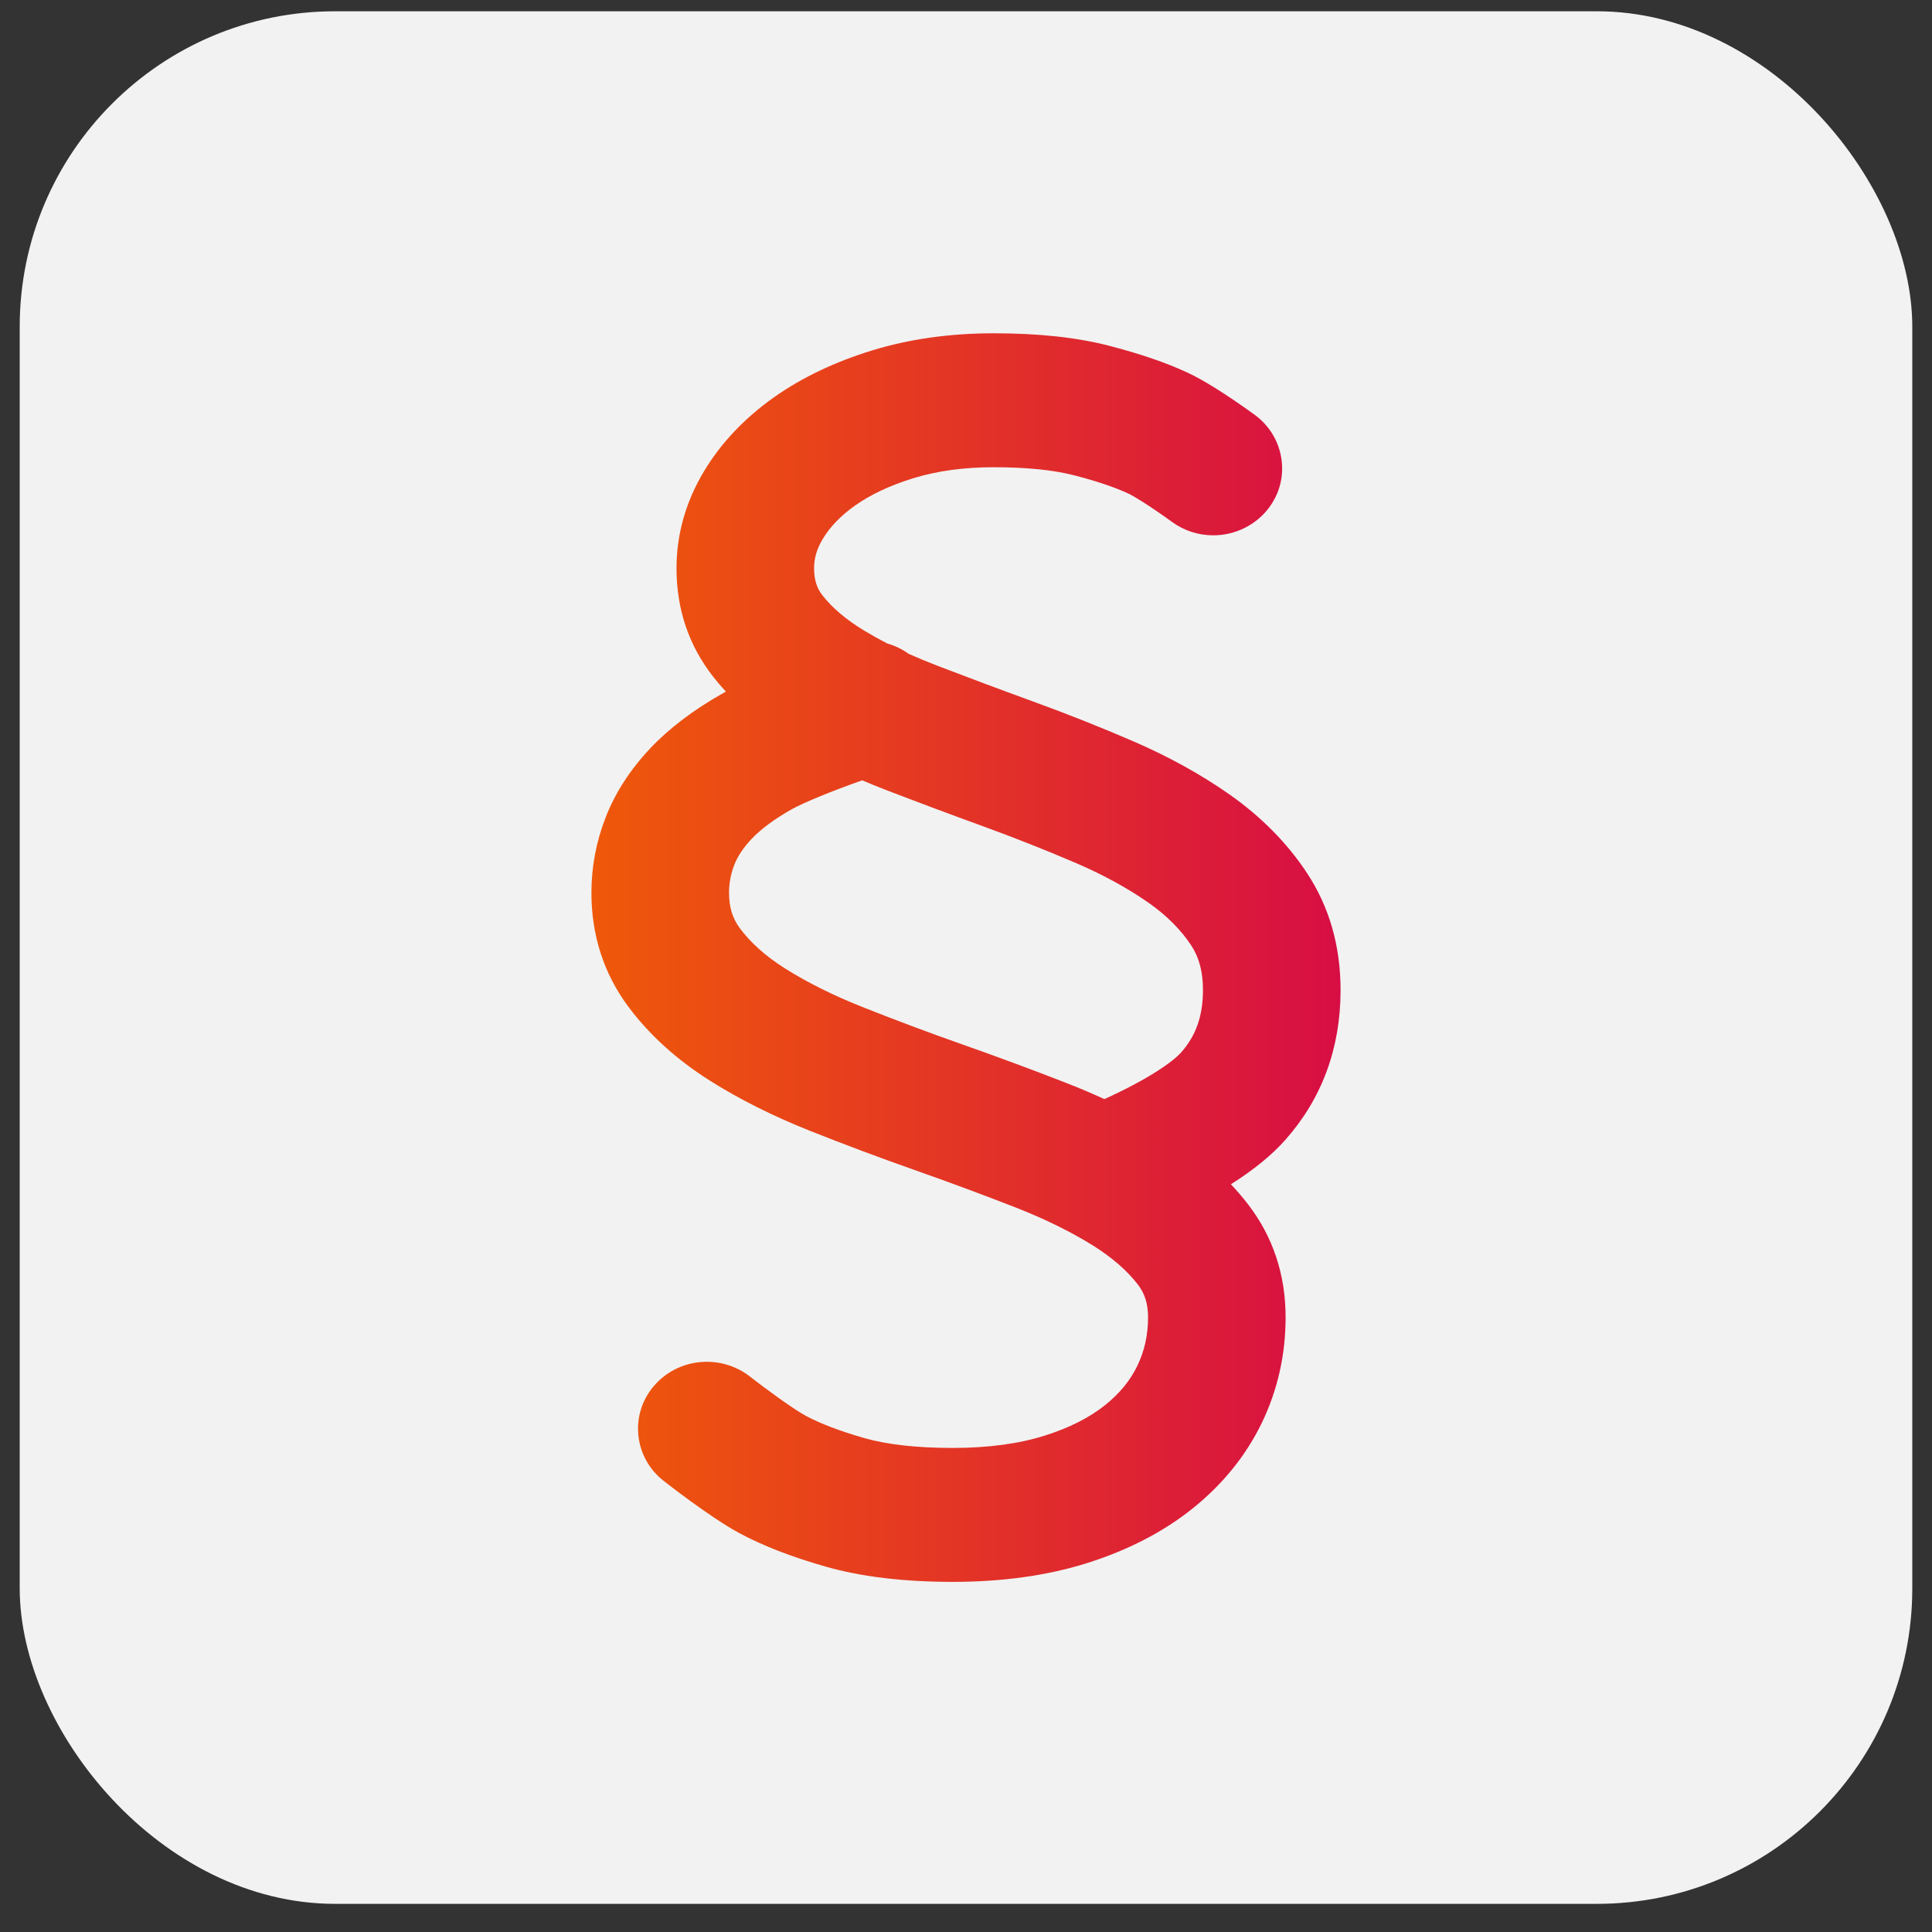
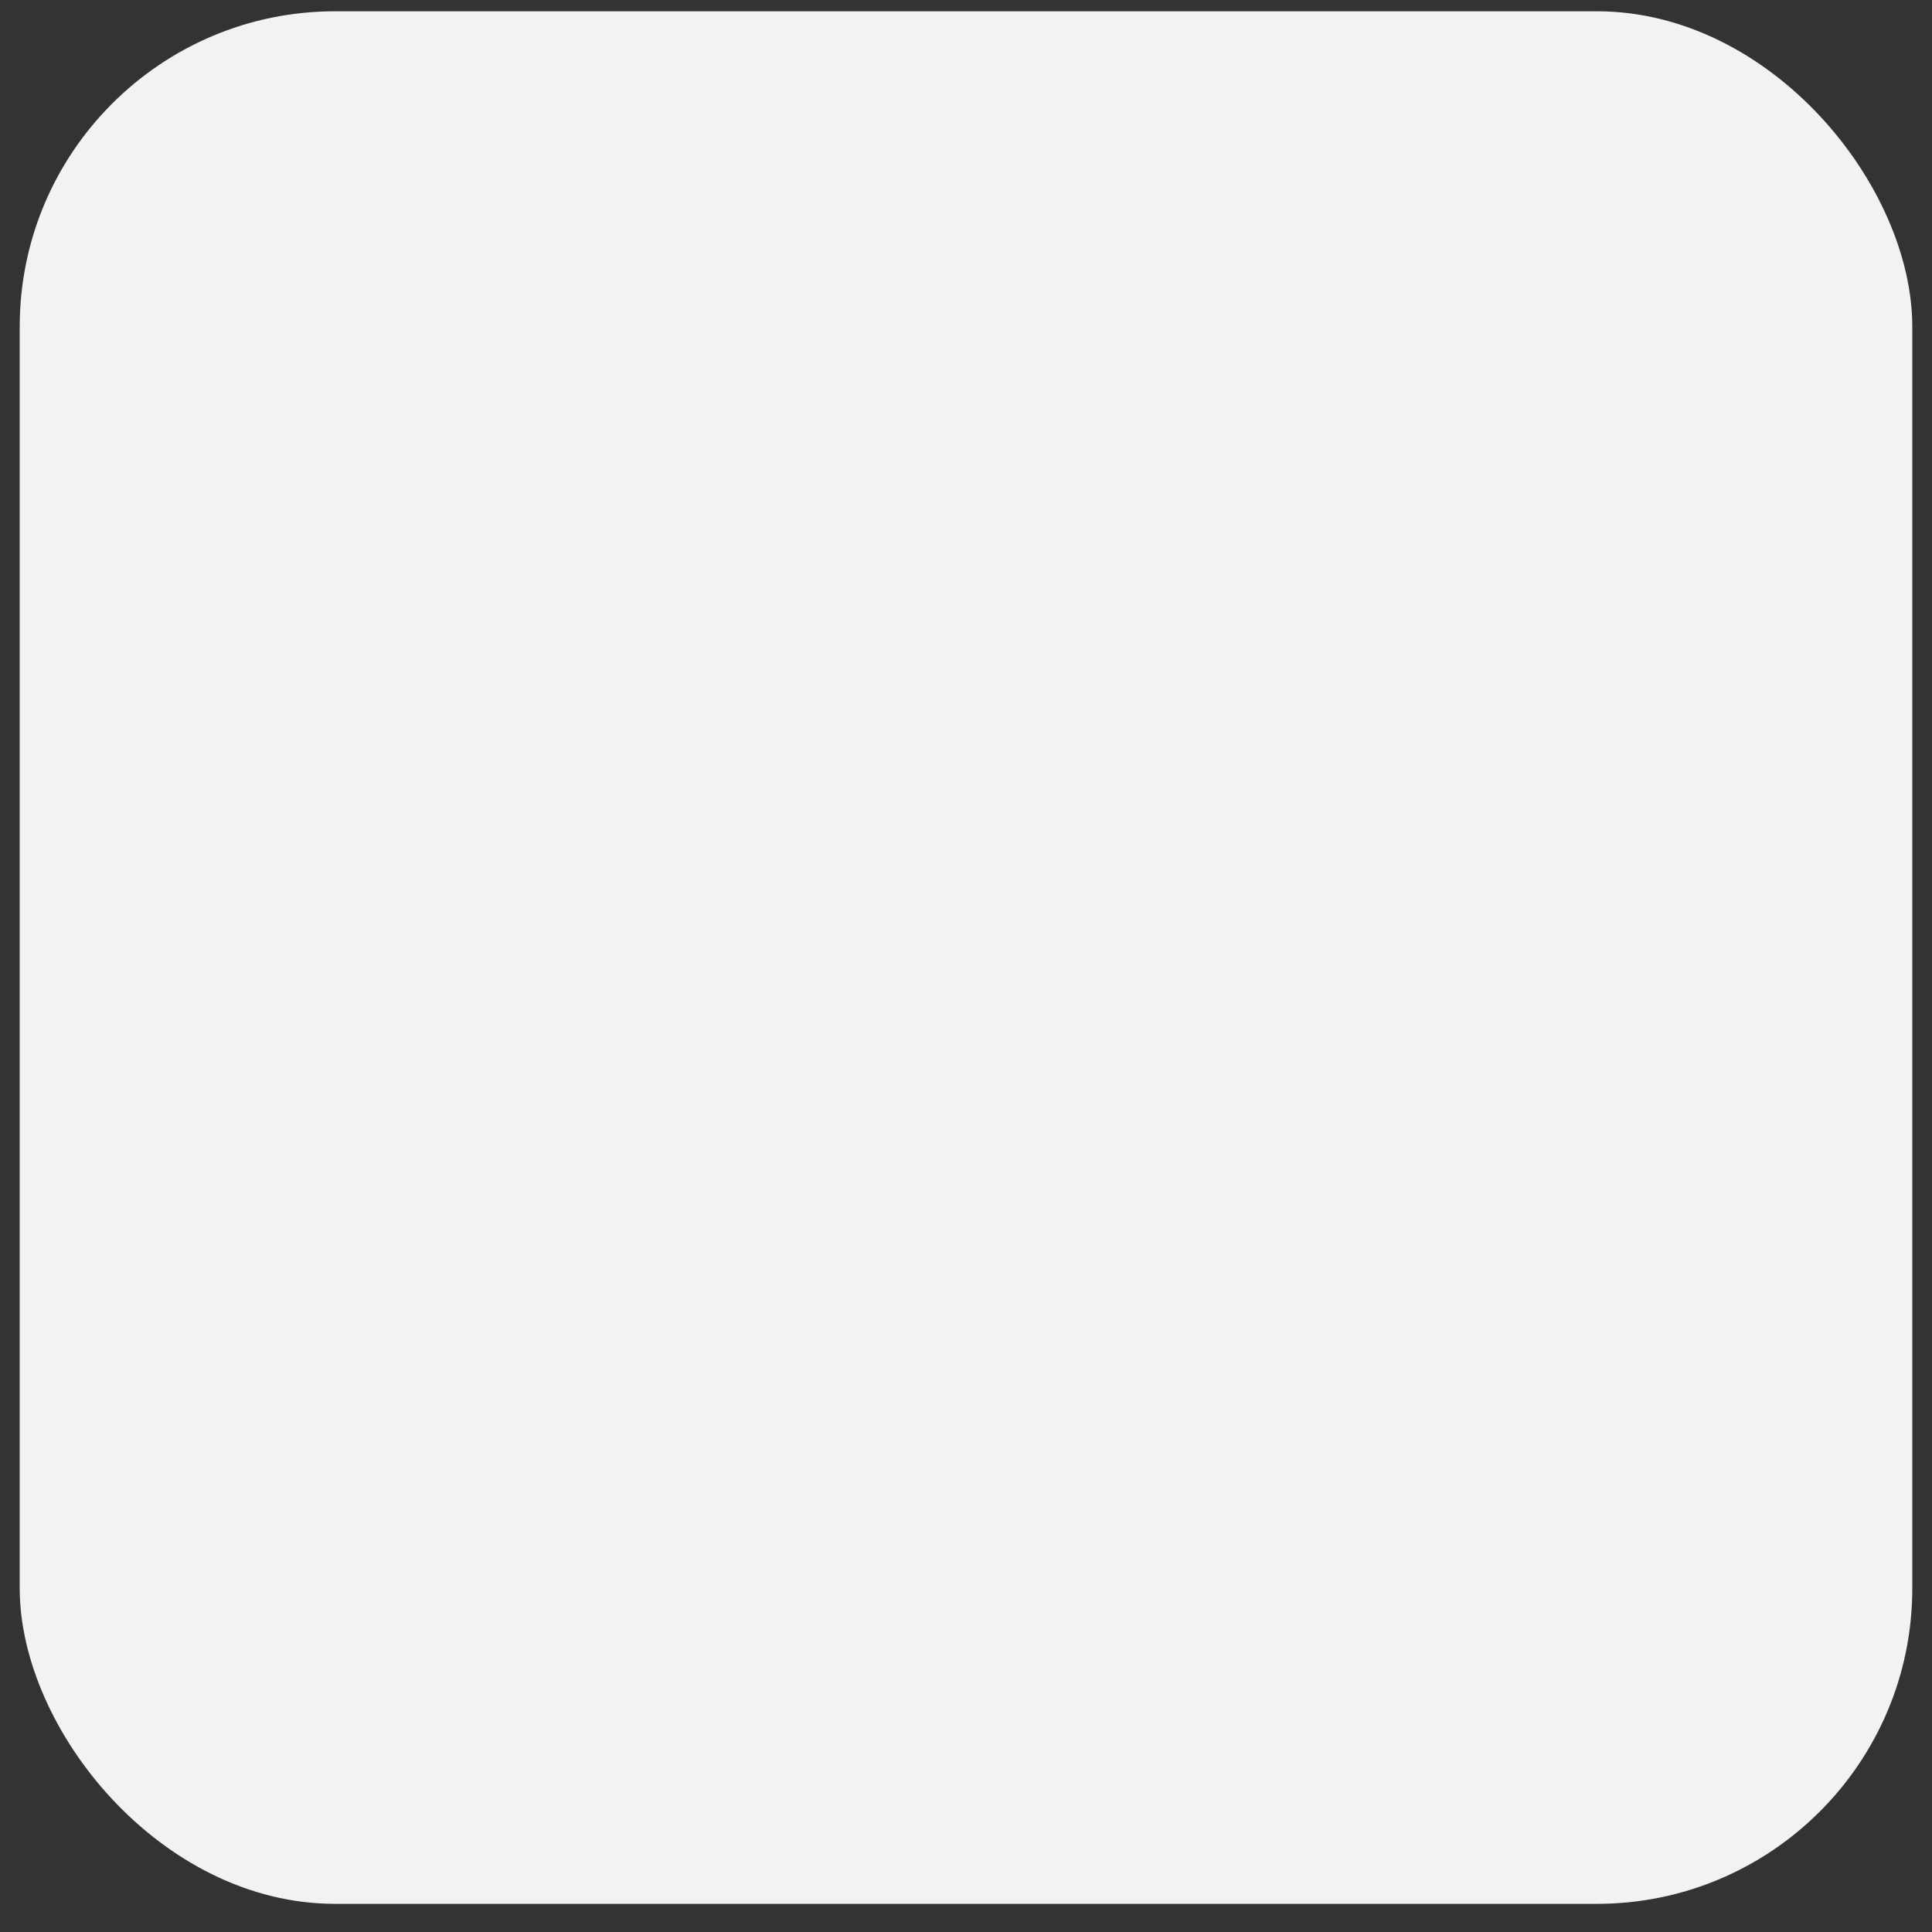
<svg xmlns="http://www.w3.org/2000/svg" width="49" height="49" viewBox="0 0 49 49" fill="none">
  <rect x="0" y="0" width="49" height="49" fill="#333333" stroke="none" />
  <rect x="0.5" y="0.286" width="48" height="48" rx="8" fill="#F2F2F2" />
-   <path d="M24.163 40.12C22.923 40.12 21.839 39.99 20.941 39.733C20.066 39.483 19.348 39.204 18.745 38.88C18.022 38.492 16.841 37.567 16.83 37.557C16.468 37.273 16.241 36.868 16.192 36.415C16.143 35.964 16.277 35.521 16.57 35.168C16.904 34.768 17.398 34.538 17.928 34.538C18.325 34.538 18.714 34.672 19.023 34.915C19.417 35.224 20.143 35.751 20.432 35.906C20.805 36.106 21.307 36.297 21.924 36.474C22.503 36.639 23.256 36.723 24.163 36.723C25.054 36.723 25.838 36.619 26.492 36.412C27.111 36.218 27.626 35.958 28.024 35.64C28.394 35.344 28.663 35.017 28.845 34.641C29.028 34.262 29.117 33.86 29.117 33.41C29.117 33.071 29.035 32.807 28.86 32.58C28.583 32.221 28.198 31.887 27.717 31.587C27.154 31.236 26.492 30.911 25.75 30.621C24.922 30.298 24.067 29.981 23.209 29.679C22.314 29.364 21.418 29.028 20.547 28.682C19.602 28.306 18.743 27.875 17.996 27.402C17.161 26.873 16.469 26.246 15.94 25.537C15.316 24.701 15 23.727 15 22.641C15 21.987 15.121 21.344 15.361 20.73C15.603 20.106 15.985 19.516 16.495 18.976C16.972 18.472 17.586 18.006 18.319 17.592C18.348 17.575 18.378 17.559 18.41 17.541C18.297 17.419 18.19 17.294 18.09 17.166C17.472 16.38 17.158 15.454 17.158 14.414C17.158 13.551 17.393 12.721 17.857 11.949C18.285 11.237 18.881 10.607 19.629 10.077C20.334 9.578 21.172 9.178 22.121 8.887C23.059 8.599 24.094 8.453 25.197 8.453C26.348 8.453 27.311 8.557 28.14 8.772C28.927 8.976 29.574 9.198 30.119 9.451C30.534 9.644 31.104 10.002 31.814 10.515C32.188 10.786 32.431 11.183 32.499 11.633C32.567 12.082 32.451 12.53 32.172 12.893C31.844 13.322 31.321 13.577 30.772 13.577C30.395 13.577 30.036 13.461 29.732 13.242C29.184 12.845 28.768 12.588 28.614 12.516C28.271 12.357 27.81 12.201 27.243 12.055C26.718 11.919 26.03 11.85 25.197 11.85C24.451 11.85 23.769 11.943 23.17 12.127C22.582 12.307 22.081 12.542 21.683 12.824C21.326 13.077 21.053 13.359 20.87 13.664C20.718 13.916 20.647 14.154 20.647 14.414C20.647 14.698 20.715 14.917 20.861 15.102C21.113 15.422 21.467 15.721 21.913 15.991C22.101 16.104 22.301 16.216 22.51 16.323C22.697 16.376 22.884 16.466 23.048 16.584C23.28 16.687 23.529 16.79 23.77 16.883C24.546 17.181 25.36 17.486 26.189 17.787C27.057 18.103 27.914 18.443 28.736 18.798C29.636 19.186 30.46 19.642 31.186 20.151C31.991 20.718 32.652 21.388 33.15 22.145C33.714 23 34 23.997 34 25.109C34 26.583 33.528 27.862 32.598 28.911C32.262 29.291 31.8 29.668 31.219 30.036C31.373 30.199 31.516 30.367 31.649 30.539C32.284 31.361 32.606 32.327 32.606 33.411C32.606 34.358 32.403 35.258 32.002 36.088C31.601 36.918 31.007 37.651 30.238 38.266C29.501 38.855 28.602 39.319 27.566 39.645C26.564 39.96 25.419 40.12 24.163 40.12ZM21.868 19.791C21.118 20.054 20.37 20.36 20.071 20.53C19.641 20.773 19.302 21.024 19.062 21.277C18.856 21.495 18.709 21.716 18.624 21.933C18.534 22.166 18.49 22.397 18.49 22.641C18.49 23.005 18.577 23.29 18.763 23.541C19.04 23.912 19.422 24.253 19.899 24.555C20.462 24.912 21.124 25.242 21.866 25.537C22.693 25.866 23.544 26.185 24.396 26.485C25.295 26.802 26.187 27.132 27.048 27.468C27.378 27.597 27.701 27.734 28.01 27.876C29.111 27.377 29.744 26.932 29.956 26.692C30.334 26.266 30.51 25.763 30.51 25.109C30.51 24.652 30.413 24.282 30.213 23.979C29.952 23.583 29.592 23.221 29.143 22.905C28.614 22.534 28.001 22.197 27.322 21.903C26.561 21.576 25.769 21.261 24.967 20.969C24.112 20.658 23.278 20.346 22.487 20.042C22.277 19.961 22.069 19.877 21.868 19.791Z" fill="url(#paint0_linear_6252_1837)" />
  <defs>
    <linearGradient id="paint0_linear_6252_1837" x1="15" y1="24.287" x2="34" y2="24.287" gradientUnits="userSpaceOnUse">
      <stop stop-color="#EF5909" />
      <stop offset="1" stop-color="#D70E44" />
    </linearGradient>
  </defs>
</svg>